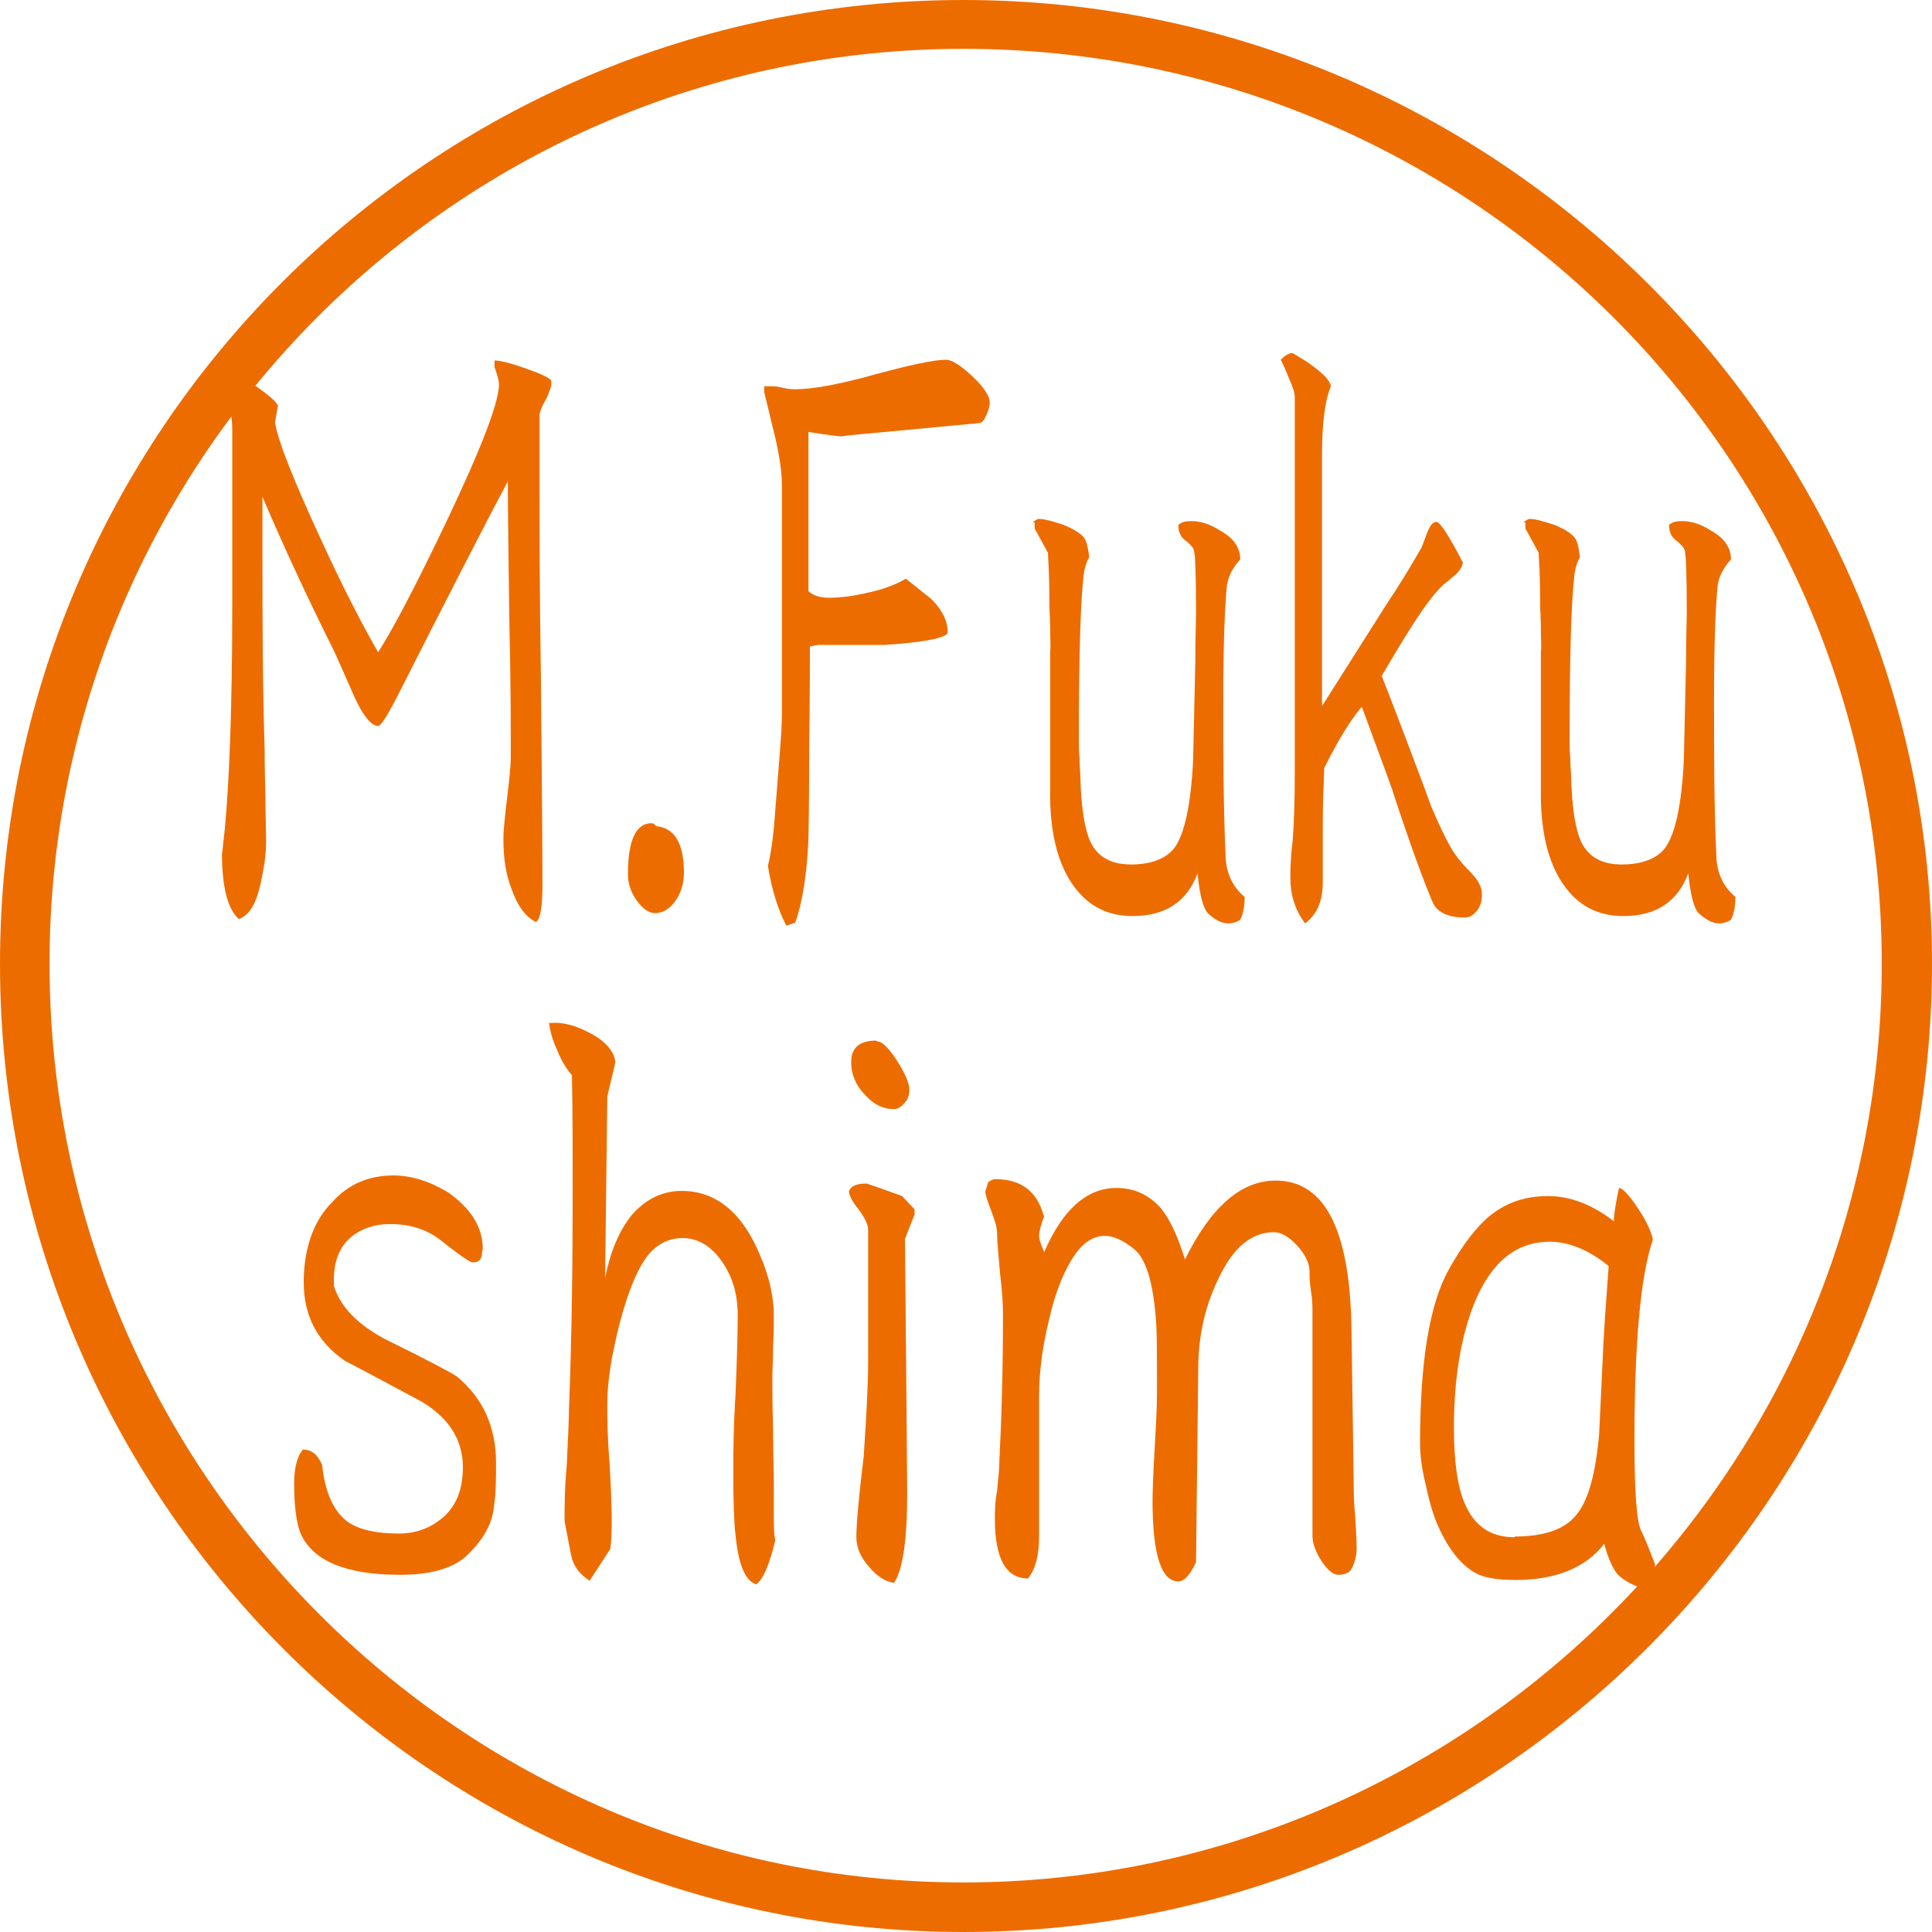
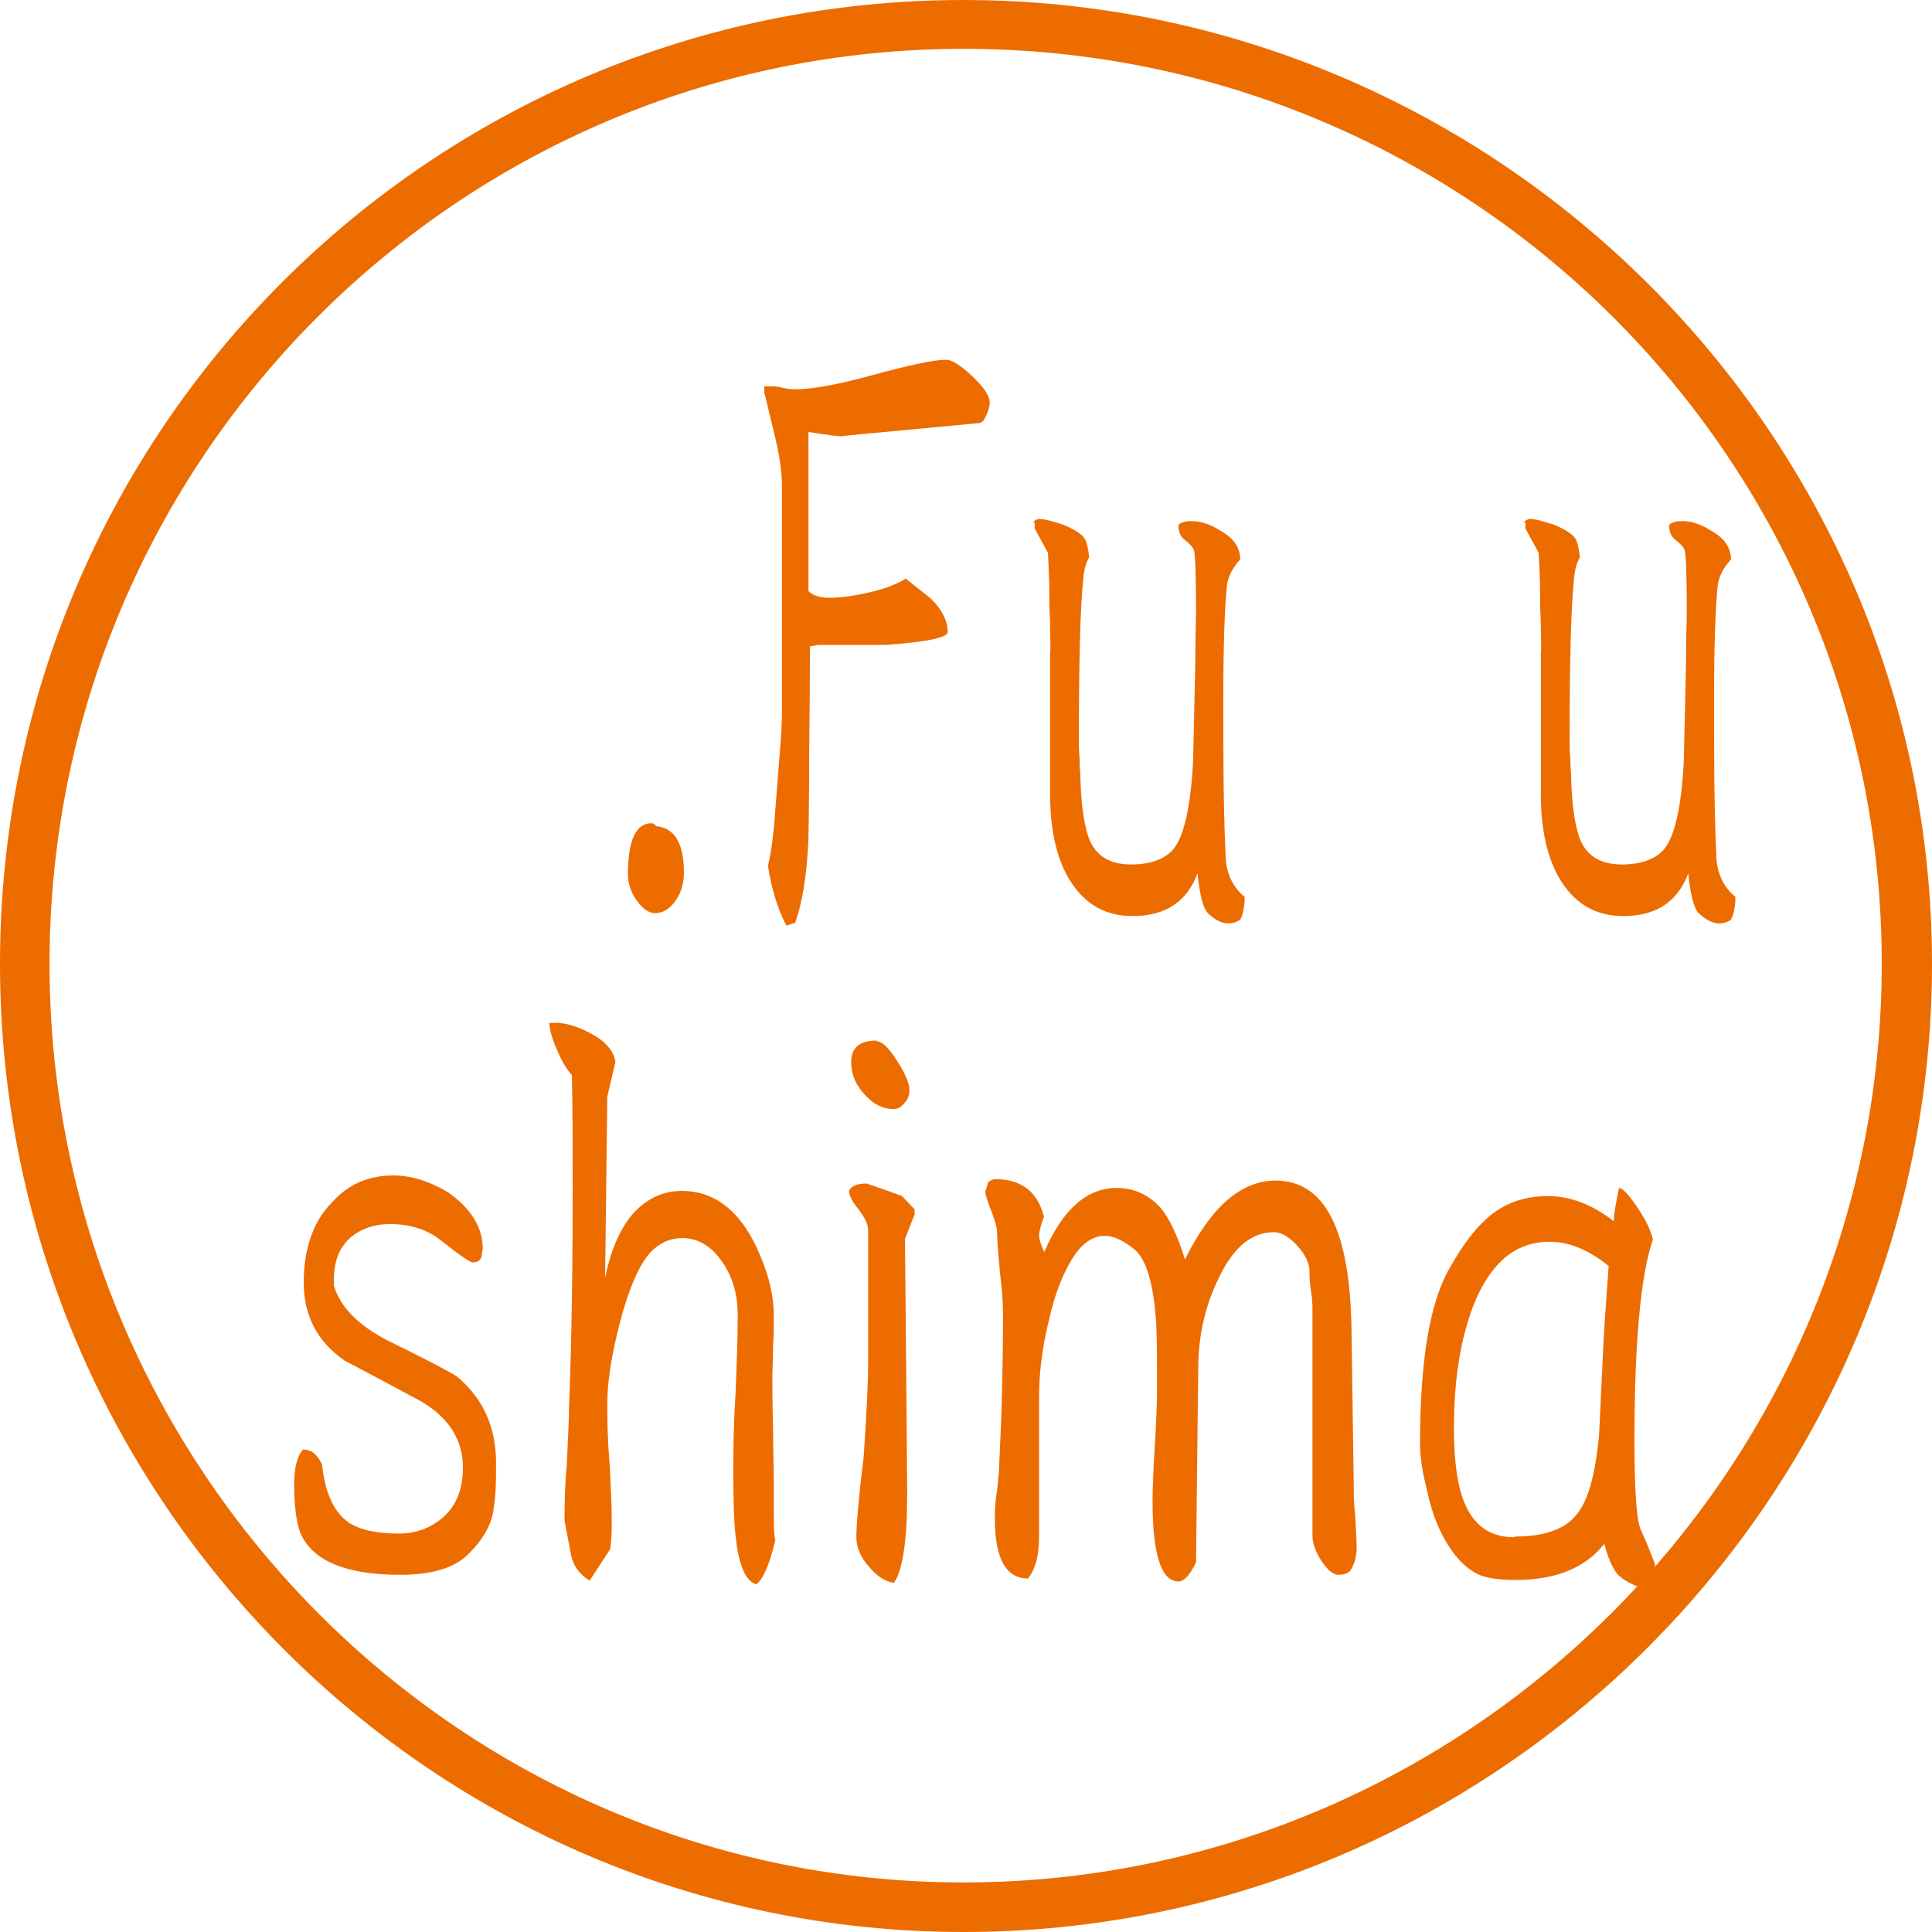
<svg xmlns="http://www.w3.org/2000/svg" width="112" height="112" viewBox="0 0 112 112" fill="none">
  <path d="M55.854 112C25.055 112 0 86.81 0 55.875C0 24.94 25.055 0 55.854 0C86.653 0 112 25.065 112 55.875C112 86.686 86.82 112 55.854 112ZM55.854 2.831C26.637 2.831 2.872 26.605 2.872 55.875C2.872 85.145 26.637 109.127 55.854 109.127C85.072 109.127 109.087 85.228 109.087 55.875C109.087 26.522 85.197 2.831 55.854 2.831Z" fill="#ED6C00" />
-   <path d="M13.378 21.624C13.378 21.624 14.062 21.838 14.788 22.35C15.514 22.863 15.984 23.247 16.112 23.504L15.941 24.486C16.112 25.554 17.009 27.818 18.589 31.235C19.956 34.225 21.11 36.404 21.921 37.813C22.818 36.404 24.142 33.883 25.894 30.21C27.901 25.981 28.927 23.333 28.927 22.265C28.927 22.094 28.841 21.752 28.67 21.282V20.898C28.969 20.898 29.525 21.026 30.379 21.325C31.233 21.624 31.746 21.838 31.959 22.051V22.35C31.959 22.35 31.831 22.82 31.618 23.205C31.404 23.589 31.276 23.888 31.276 24.102V27.732C31.276 30.338 31.276 34.268 31.361 39.522C31.404 44.776 31.447 48.706 31.447 51.311C31.447 52.593 31.319 53.319 31.062 53.447C30.464 53.148 29.994 52.507 29.653 51.525C29.311 50.671 29.183 49.688 29.183 48.663C29.183 48.108 29.268 47.339 29.396 46.271C29.525 45.203 29.61 44.391 29.61 43.879C29.61 42.127 29.61 39.436 29.525 35.891C29.482 32.346 29.439 29.697 29.439 27.903C28.029 30.552 25.979 34.567 23.245 39.949C22.519 41.401 22.092 42.085 21.921 42.085C21.537 42.085 21.067 41.529 20.554 40.419C20.298 39.821 19.914 38.967 19.401 37.813C17.564 34.14 16.197 31.107 15.215 28.8C15.215 29.911 15.215 31.064 15.215 32.346C15.215 35.592 15.215 39.308 15.343 43.494C15.343 43.793 15.343 44.648 15.386 46.143C15.386 47.253 15.428 48.15 15.428 48.834C15.428 49.517 15.3 50.372 15.087 51.311C14.83 52.422 14.446 53.063 13.848 53.276C13.207 52.721 12.866 51.44 12.866 49.432C12.866 49.645 12.908 49.176 13.036 48.022C13.293 45.288 13.464 40.974 13.464 35.165C13.464 34.012 13.464 32.303 13.464 29.996C13.464 27.732 13.464 26.024 13.464 24.87C13.464 24.016 13.25 23.29 12.866 22.649L12.951 21.838L13.293 21.539L13.378 21.624Z" fill="#ED6C00" />
  <path d="M38.025 47.893C39.093 47.978 39.648 48.876 39.648 50.584C39.648 51.225 39.477 51.78 39.136 52.25C38.794 52.72 38.41 52.934 37.982 52.934C37.598 52.934 37.256 52.677 36.914 52.207C36.573 51.737 36.402 51.225 36.402 50.669C36.402 48.705 36.872 47.722 37.769 47.722C37.897 47.722 37.982 47.808 38.068 47.936L38.025 47.893Z" fill="#ED6C00" />
  <path d="M54.855 20.856C55.154 20.856 55.666 21.155 56.35 21.796C57.033 22.436 57.375 22.949 57.375 23.334C57.375 23.547 57.29 23.846 57.162 24.102C57.033 24.401 56.905 24.529 56.734 24.529L50.84 25.085C49.345 25.213 48.661 25.298 48.832 25.298C48.618 25.298 47.935 25.213 46.867 25.042V34.269C47.123 34.525 47.551 34.653 48.063 34.653C48.661 34.653 49.43 34.568 50.327 34.354C51.309 34.141 52.036 33.842 52.506 33.542C53.403 34.269 53.915 34.653 54.001 34.739C54.599 35.337 54.94 35.977 54.94 36.661C54.94 36.789 54.684 36.917 54.172 37.045C53.574 37.173 52.634 37.301 51.31 37.387H47.422L46.953 37.472C46.953 37.814 46.953 39.822 46.91 43.495C46.91 46.784 46.867 48.493 46.867 48.621C46.782 50.671 46.525 52.294 46.098 53.491L45.586 53.661C45.073 52.679 44.731 51.526 44.518 50.202C44.731 49.304 44.859 48.237 44.945 46.955C45.03 45.887 45.116 44.819 45.201 43.709C45.287 42.641 45.329 41.872 45.329 41.402C45.329 40.505 45.329 39.138 45.329 37.344C45.329 35.55 45.329 34.183 45.329 33.286C45.329 32.688 45.329 31.834 45.329 30.723C45.329 29.613 45.329 28.758 45.329 28.203C45.329 27.391 45.201 26.494 44.945 25.384L44.304 22.735V22.394C44.304 22.394 44.518 22.394 44.646 22.394C44.817 22.394 45.073 22.394 45.372 22.479C45.714 22.565 45.97 22.565 46.098 22.565C47.166 22.565 48.704 22.266 50.712 21.71C52.762 21.155 54.129 20.856 54.855 20.856Z" fill="#ED6C00" />
  <path d="M59.853 30.252H59.895C59.895 30.252 60.066 30.124 60.194 30.081C60.536 30.081 61.006 30.209 61.647 30.423C62.373 30.722 62.8 31.021 62.928 31.32C63.056 31.619 63.099 31.961 63.142 32.302C62.971 32.601 62.843 32.986 62.8 33.541C62.629 35.121 62.544 38.24 62.544 42.938C62.544 43.195 62.544 43.536 62.586 44.006C62.586 44.476 62.629 44.818 62.629 44.989C62.672 46.825 62.885 48.107 63.227 48.833C63.654 49.688 64.423 50.115 65.576 50.115C66.73 50.115 67.627 49.773 68.097 49.132C68.652 48.363 69.036 46.697 69.165 44.092C69.207 42.212 69.25 40.29 69.293 38.411C69.293 36.958 69.335 35.976 69.335 35.463C69.335 33.327 69.293 32.131 69.207 31.875C69.165 31.747 68.994 31.533 68.652 31.277C68.396 31.064 68.31 30.765 68.31 30.423C68.524 30.252 68.737 30.209 69.079 30.209C69.592 30.209 70.147 30.38 70.745 30.765C71.514 31.192 71.898 31.747 71.898 32.43C71.471 32.9 71.215 33.37 71.129 33.925C71.001 35.164 70.916 37.343 70.916 40.504C70.916 43.665 70.916 46.697 71.044 49.474C71.044 50.542 71.428 51.396 72.155 51.994C72.155 52.549 72.069 52.977 71.898 53.318C71.642 53.489 71.386 53.532 71.215 53.532C70.83 53.532 70.403 53.318 70.019 52.934C69.763 52.678 69.549 51.909 69.421 50.627C68.823 52.25 67.584 53.105 65.662 53.105C64.124 53.105 62.971 52.464 62.117 51.182C61.262 49.901 60.835 48.064 60.878 45.715V37.812C60.92 37.471 60.878 37.044 60.878 36.488C60.878 35.805 60.835 35.378 60.835 35.164C60.835 34.481 60.835 33.456 60.75 32.046L59.981 30.636V30.295L59.853 30.252Z" fill="#ED6C00" />
-   <path d="M77.152 22.392C76.811 23.204 76.64 24.528 76.64 26.279V38.966V40.931L80.484 34.865C80.954 34.182 81.595 33.157 82.406 31.747C82.534 31.448 82.62 31.149 82.748 30.85C82.919 30.423 83.09 30.252 83.261 30.252C83.474 30.252 83.987 31.021 84.798 32.601C84.798 32.815 84.628 33.071 84.414 33.285C84.243 33.413 84.029 33.627 83.688 33.883C83.175 34.353 82.534 35.207 81.808 36.36C81.21 37.3 80.655 38.24 80.1 39.18C80.527 40.29 81.168 41.913 81.979 44.092C82.321 44.989 82.663 45.886 82.962 46.74C83.389 47.723 83.773 48.577 84.158 49.218C84.414 49.645 84.756 50.072 85.226 50.542C85.695 51.012 85.909 51.439 85.909 51.823C85.909 52.251 85.824 52.55 85.61 52.806C85.397 53.062 85.183 53.19 84.927 53.19C83.944 53.19 83.303 52.891 83.047 52.293C82.534 51.097 81.766 49.004 80.783 46.014C80.783 45.929 80.142 44.22 78.946 40.974C78.348 41.657 77.622 42.81 76.768 44.519C76.725 45.587 76.683 46.655 76.683 47.765C76.683 48.15 76.683 48.705 76.683 49.474C76.683 50.243 76.683 50.798 76.683 51.14C76.683 52.251 76.341 53.019 75.657 53.532C75.059 52.72 74.803 51.866 74.803 50.884C74.803 50.542 74.803 49.816 74.931 48.791C75.017 47.765 75.059 46.441 75.059 44.775V24.058C75.059 23.845 75.059 23.503 75.059 23.033C75.059 22.734 74.931 22.392 74.718 21.922C74.589 21.581 74.419 21.196 74.248 20.855C74.504 20.598 74.718 20.47 74.931 20.47C75.444 20.769 75.871 21.026 76.127 21.239C76.768 21.709 77.11 22.093 77.152 22.392Z" fill="#ED6C00" />
  <path d="M88.301 30.252H88.344C88.344 30.252 88.515 30.124 88.643 30.081C88.985 30.081 89.454 30.209 90.095 30.423C90.821 30.722 91.249 31.021 91.377 31.32C91.505 31.619 91.547 31.961 91.59 32.302C91.419 32.601 91.291 32.986 91.249 33.541C91.078 35.121 90.992 38.24 90.992 42.938C90.992 43.195 90.992 43.536 91.035 44.006C91.035 44.476 91.078 44.818 91.078 44.989C91.12 46.825 91.334 48.107 91.676 48.833C92.103 49.688 92.872 50.115 94.025 50.115C95.178 50.115 96.075 49.773 96.545 49.132C97.101 48.363 97.485 46.697 97.613 44.092C97.656 42.212 97.699 40.29 97.741 38.411C97.741 36.958 97.784 35.976 97.784 35.463C97.784 33.327 97.741 32.131 97.656 31.875C97.613 31.747 97.442 31.533 97.101 31.277C96.844 31.064 96.759 30.765 96.759 30.423C96.972 30.252 97.186 30.209 97.528 30.209C98.04 30.209 98.596 30.38 99.194 30.765C99.963 31.192 100.347 31.747 100.347 32.43C99.92 32.9 99.663 33.37 99.578 33.925C99.45 35.164 99.365 37.343 99.365 40.504C99.365 43.665 99.365 46.697 99.493 49.474C99.493 50.542 99.877 51.396 100.603 51.994C100.603 52.549 100.518 52.977 100.347 53.318C100.091 53.489 99.834 53.532 99.663 53.532C99.279 53.532 98.895 53.318 98.468 52.934C98.211 52.678 97.998 51.909 97.869 50.627C97.271 52.25 96.033 53.105 94.111 53.105C92.573 53.105 91.419 52.464 90.565 51.182C89.711 49.901 89.284 48.064 89.326 45.715V37.812C89.369 37.471 89.326 37.044 89.326 36.488C89.326 35.805 89.284 35.378 89.284 35.164C89.284 34.481 89.284 33.456 89.198 32.046L88.429 30.636V30.295L88.301 30.252Z" fill="#ED6C00" />
  <path d="M27.944 72.584C27.944 73.011 27.773 73.182 27.389 73.182C27.261 73.182 26.62 72.755 25.552 71.901C24.741 71.26 23.758 70.961 22.605 70.961C21.708 70.961 20.982 71.217 20.384 71.687C19.657 72.285 19.316 73.182 19.358 74.378V74.549C19.743 75.788 20.768 76.813 22.391 77.667C24.826 78.863 26.193 79.589 26.492 79.803C27.987 81.042 28.756 82.708 28.756 84.801C28.756 85.74 28.756 86.595 28.628 87.364C28.542 88.346 27.987 89.328 26.962 90.268C26.15 90.952 24.911 91.293 23.203 91.293C20.042 91.293 18.077 90.482 17.393 88.816C17.18 88.218 17.052 87.278 17.052 86.039C17.052 85.1 17.223 84.416 17.564 84.032C18.077 84.032 18.419 84.331 18.675 84.929C18.846 86.552 19.358 87.662 20.213 88.261C20.854 88.688 21.836 88.901 23.117 88.901C24.1 88.901 24.911 88.602 25.637 88.004C26.449 87.321 26.834 86.338 26.834 85.057C26.834 83.476 26.022 82.195 24.442 81.255C22.947 80.444 21.494 79.675 19.956 78.863C18.376 77.753 17.607 76.257 17.607 74.335C17.607 72.413 18.162 70.79 19.23 69.722C20.17 68.654 21.366 68.142 22.818 68.142C23.843 68.142 24.911 68.483 25.979 69.124C27.303 70.064 27.987 71.132 27.987 72.413L27.944 72.584Z" fill="#ED6C00" />
  <path d="M31.788 59.299H32.002C32.6 59.256 33.326 59.427 34.138 59.854C35.078 60.324 35.59 60.922 35.676 61.563L35.206 63.571L35.078 74.079C35.377 72.584 35.889 71.345 36.615 70.448C37.427 69.508 38.409 69.038 39.52 69.038C41.528 69.038 43.065 70.32 44.091 72.84C44.603 74.036 44.859 75.189 44.859 76.3C44.859 76.684 44.859 77.282 44.817 78.051C44.817 78.82 44.774 79.418 44.774 79.802C44.774 80.486 44.774 81.468 44.817 82.835C44.817 84.202 44.859 85.227 44.859 85.911C44.859 86.124 44.859 86.423 44.859 86.851C44.859 87.278 44.859 87.577 44.859 87.79C44.859 88.431 44.859 88.944 44.945 89.285C44.603 90.738 44.219 91.592 43.834 91.848C43.194 91.635 42.809 90.695 42.638 88.986C42.553 88.303 42.51 87.064 42.51 85.356C42.51 84.373 42.51 82.835 42.638 80.828C42.724 78.82 42.766 77.282 42.766 76.257C42.766 75.018 42.467 73.993 41.827 73.096C41.229 72.242 40.46 71.772 39.563 71.772C38.837 71.772 38.196 72.071 37.683 72.626C37.042 73.353 36.444 74.719 35.932 76.684C35.462 78.521 35.206 80.059 35.206 81.383C35.206 82.152 35.206 83.263 35.334 84.757C35.419 86.252 35.462 87.363 35.462 88.089C35.462 88.645 35.462 89.2 35.377 89.798L34.181 91.635C33.583 91.25 33.241 90.78 33.113 90.182L32.728 88.175C32.728 87.363 32.728 86.295 32.856 84.928C32.942 83.177 32.984 82.109 32.984 81.725C33.155 77.282 33.198 73.053 33.198 68.953C33.198 66.689 33.198 64.51 33.155 62.332C32.856 61.99 32.557 61.52 32.301 60.88C32.002 60.239 31.874 59.726 31.831 59.256L31.788 59.299Z" fill="#ED6C00" />
  <path d="M50.242 68.611C50.242 68.611 51.011 68.867 52.292 69.337L53.018 70.106V70.405L52.463 71.815C52.548 80.999 52.591 85.911 52.591 86.552C52.591 89.285 52.335 91.037 51.822 91.763C51.31 91.677 50.84 91.378 50.413 90.866C49.9 90.311 49.644 89.713 49.644 89.115C49.644 88.388 49.772 86.85 50.071 84.416C50.242 81.895 50.327 80.102 50.327 79.034C50.327 77.838 50.327 76.513 50.327 74.976C50.327 73.011 50.327 71.772 50.327 71.302C50.327 70.96 50.114 70.576 49.772 70.106C49.387 69.636 49.217 69.294 49.217 69.038C49.345 68.739 49.686 68.611 50.242 68.611ZM50.84 60.367C51.139 60.367 51.523 60.751 51.993 61.478C52.463 62.204 52.719 62.802 52.719 63.186C52.719 63.485 52.634 63.742 52.42 63.955C52.249 64.169 52.036 64.297 51.822 64.297C51.224 64.297 50.669 64.04 50.199 63.528C49.644 62.973 49.345 62.332 49.345 61.563C49.345 60.751 49.815 60.324 50.797 60.324L50.84 60.367Z" fill="#ED6C00" />
  <path d="M60.536 70.49C60.322 71.045 60.237 71.43 60.237 71.643C60.237 71.814 60.322 72.113 60.536 72.583C61.604 70.105 63.014 68.867 64.722 68.867C65.747 68.867 66.559 69.251 67.242 69.977C67.798 70.618 68.268 71.643 68.695 73.01C70.19 69.977 71.941 68.439 73.949 68.439C76.811 68.439 78.263 71.301 78.348 77.068L78.477 86.081C78.477 86.465 78.477 87.063 78.562 87.875C78.605 88.686 78.647 89.327 78.647 89.754C78.647 90.224 78.519 90.694 78.263 91.079C78.049 91.249 77.836 91.292 77.58 91.292C77.281 91.292 76.982 91.036 76.597 90.481C76.255 89.925 76.085 89.455 76.085 89.028V76C76.085 75.744 76.085 75.359 75.999 74.847C75.914 74.334 75.914 73.95 75.914 73.693C75.914 73.224 75.657 72.711 75.188 72.198C74.718 71.686 74.248 71.43 73.863 71.43C72.539 71.43 71.471 72.326 70.617 74.163C69.848 75.744 69.464 77.495 69.464 79.332L69.335 90.566C68.994 91.292 68.652 91.677 68.31 91.677C67.328 91.677 66.815 90.139 66.815 87.021C66.815 86.337 66.858 85.269 66.943 83.86C67.029 82.45 67.072 81.382 67.072 80.656C67.072 78.435 67.072 76.983 66.986 76.214C66.815 74.206 66.388 72.924 65.747 72.412C65.107 71.899 64.551 71.643 64.039 71.643C63.441 71.643 62.843 71.985 62.33 72.711C61.732 73.565 61.177 74.847 60.792 76.598C60.408 78.178 60.237 79.631 60.237 80.955V89.028C60.237 90.096 60.066 90.908 59.596 91.506C58.315 91.506 57.674 90.353 57.674 88.046C57.674 87.661 57.674 87.106 57.802 86.423C57.888 85.611 57.93 85.098 57.93 84.799C58.059 82.279 58.144 79.417 58.144 76.171C58.144 75.616 58.101 74.847 57.973 73.822C57.888 72.796 57.802 71.985 57.802 71.472C57.802 71.173 57.674 70.746 57.461 70.191C57.247 69.635 57.119 69.251 57.119 69.08L57.29 68.525C57.29 68.525 57.546 68.354 57.674 68.354C59.169 68.354 60.109 69.037 60.493 70.447L60.536 70.49Z" fill="#ED6C00" />
  <path d="M93.555 70.875C93.555 70.362 93.683 69.679 93.854 68.867C94.068 68.867 94.452 69.294 94.965 70.063C95.477 70.832 95.734 71.43 95.819 71.857C95.093 73.993 94.751 77.923 94.751 83.561C94.751 86.466 94.879 88.217 95.136 88.73C95.349 89.157 95.606 89.798 95.947 90.695L95.819 91.72L95.05 92.019C94.452 91.805 93.982 91.506 93.726 91.207C93.47 90.866 93.213 90.31 93 89.499C91.932 90.866 90.223 91.592 87.874 91.592C86.806 91.592 86.037 91.464 85.567 91.207C84.713 90.737 83.987 89.841 83.389 88.516C83.133 87.961 82.876 87.149 82.663 86.124C82.406 85.099 82.321 84.287 82.321 83.689C82.321 78.905 82.876 75.531 84.03 73.523C84.841 72.071 85.653 71.046 86.464 70.405C87.404 69.679 88.472 69.337 89.754 69.337C91.035 69.337 92.359 69.85 93.598 70.832L93.555 70.875ZM87.831 89.072C89.454 89.072 90.65 88.687 91.334 87.876C92.06 87.064 92.487 85.484 92.701 83.177C92.786 81.383 92.872 79.589 92.957 77.795C93.043 76.171 93.171 74.677 93.256 73.395C92.103 72.455 90.95 71.985 89.839 71.985C87.874 71.985 86.422 73.181 85.439 75.616C84.67 77.581 84.286 79.973 84.286 82.792C84.286 84.757 84.499 86.21 84.927 87.192C85.482 88.474 86.422 89.114 87.789 89.114L87.831 89.072Z" fill="#ED6C00" />
</svg>